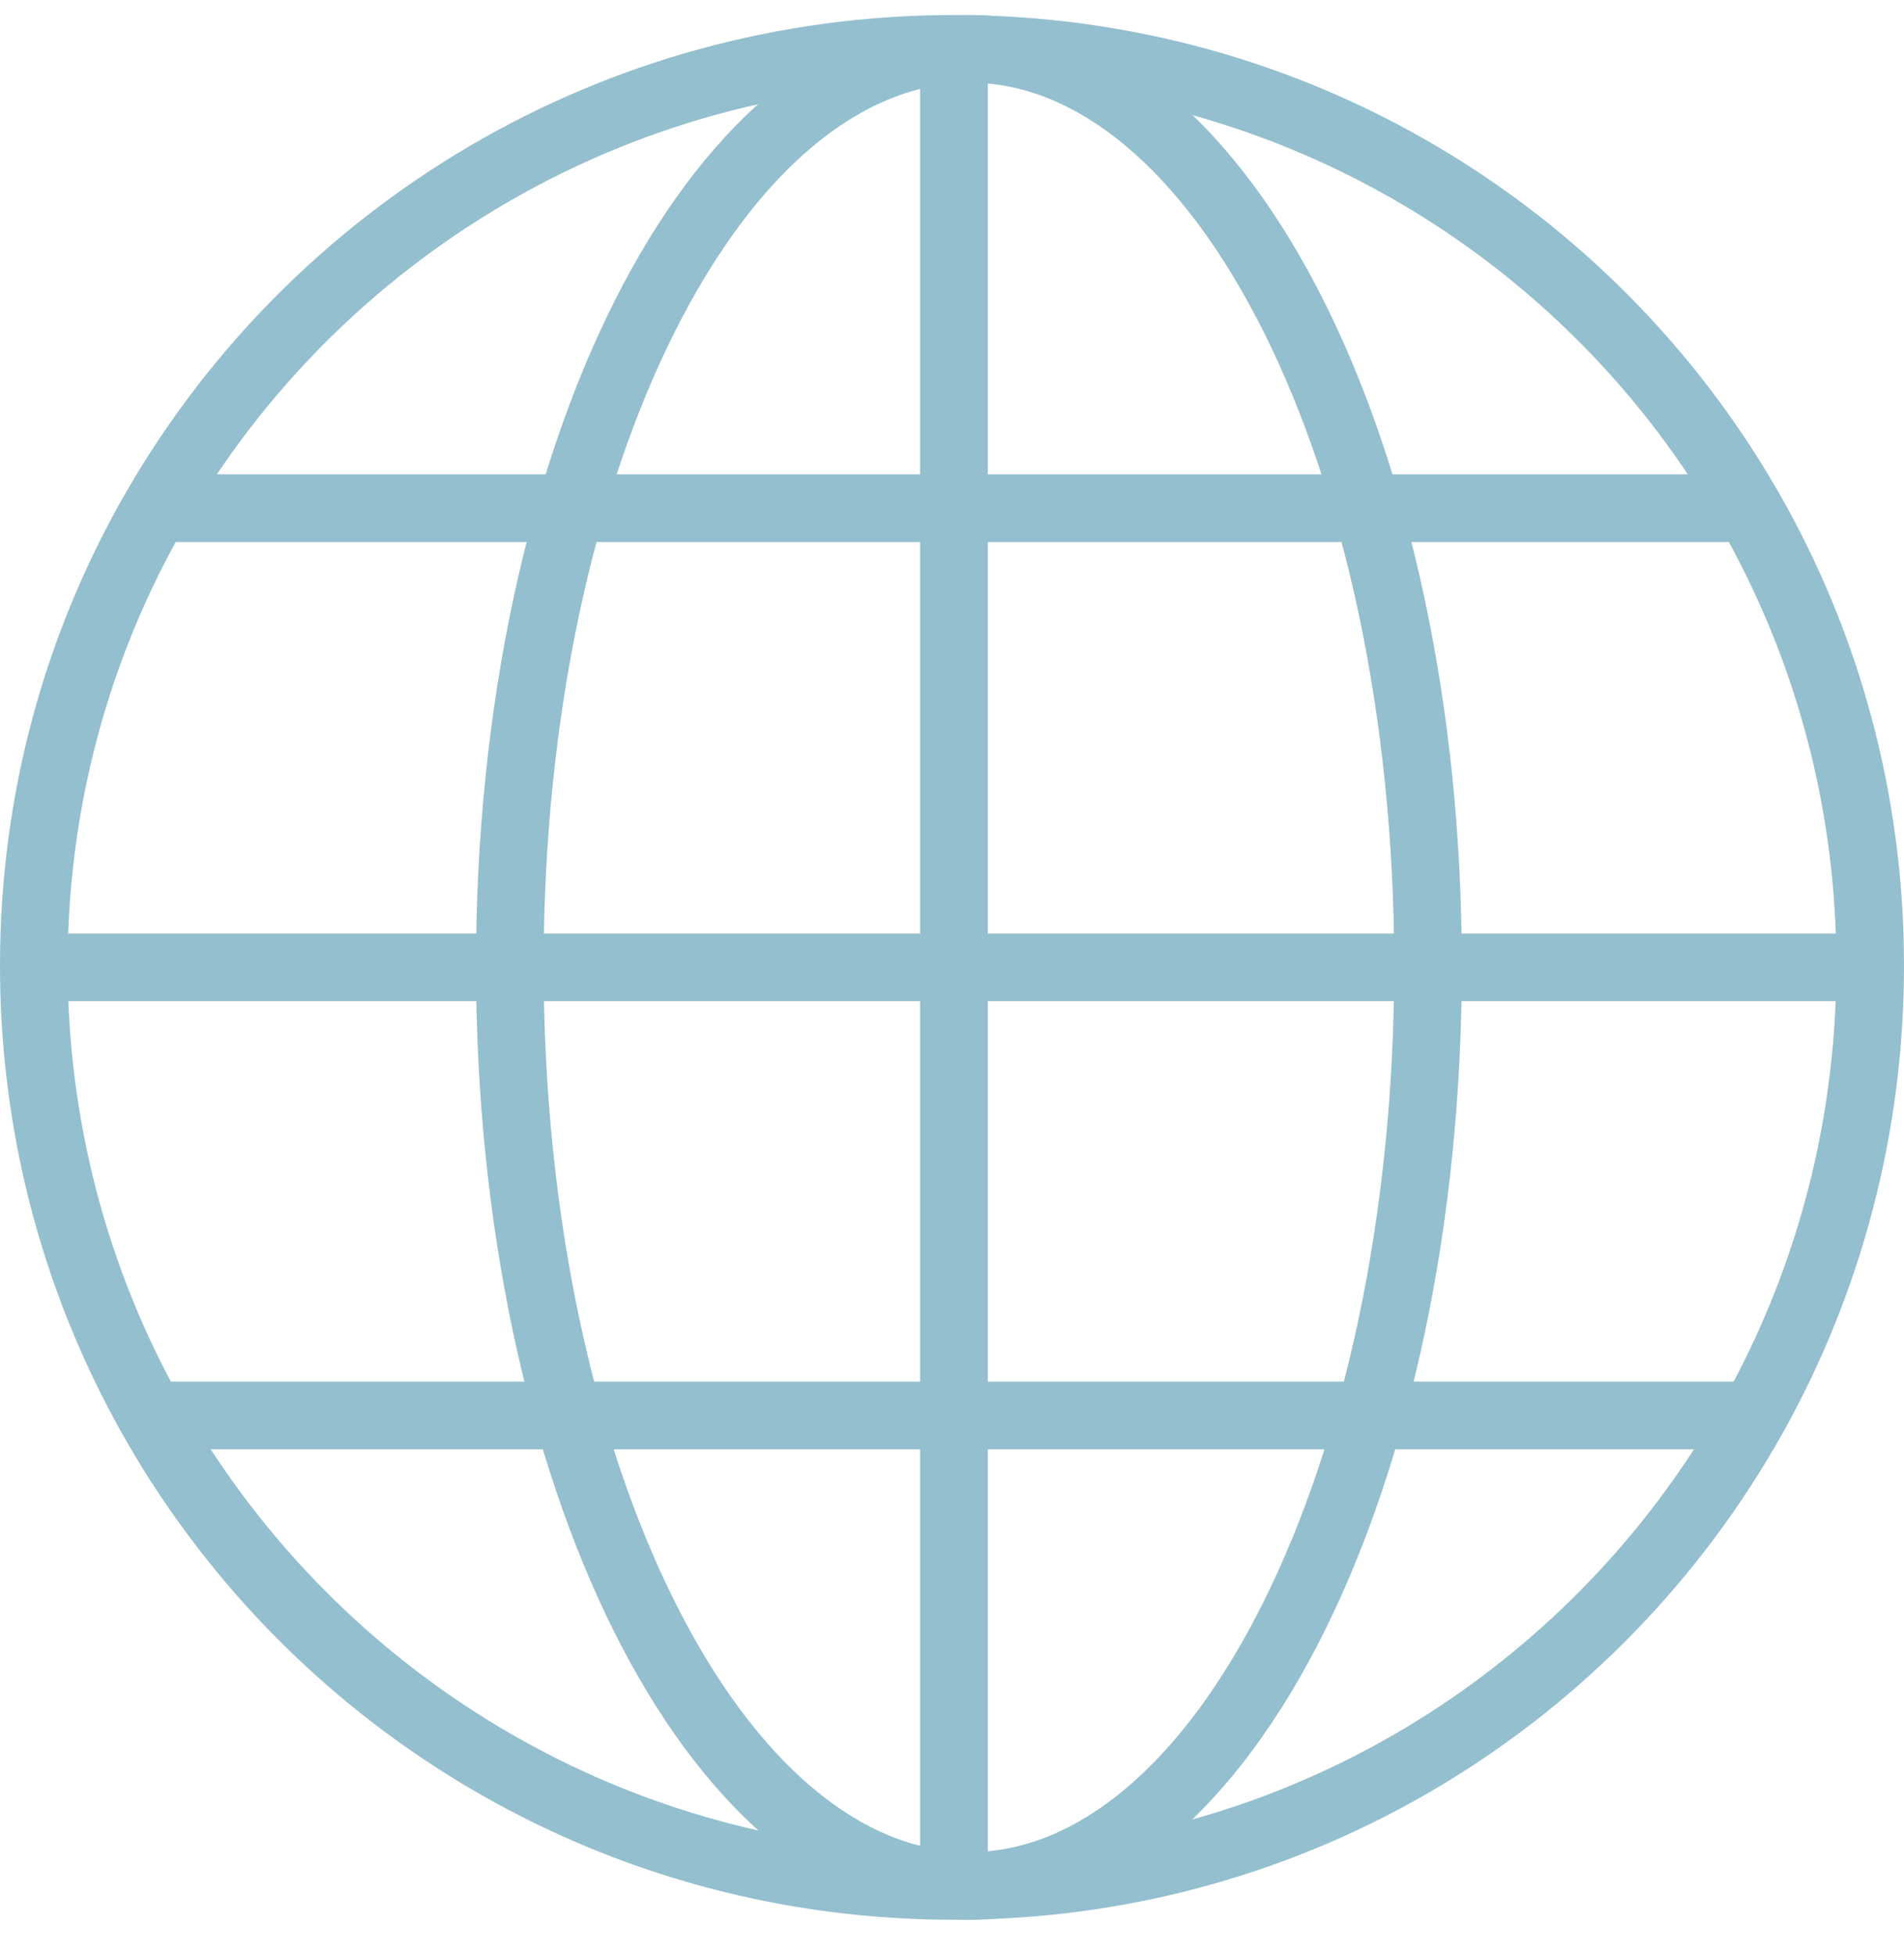
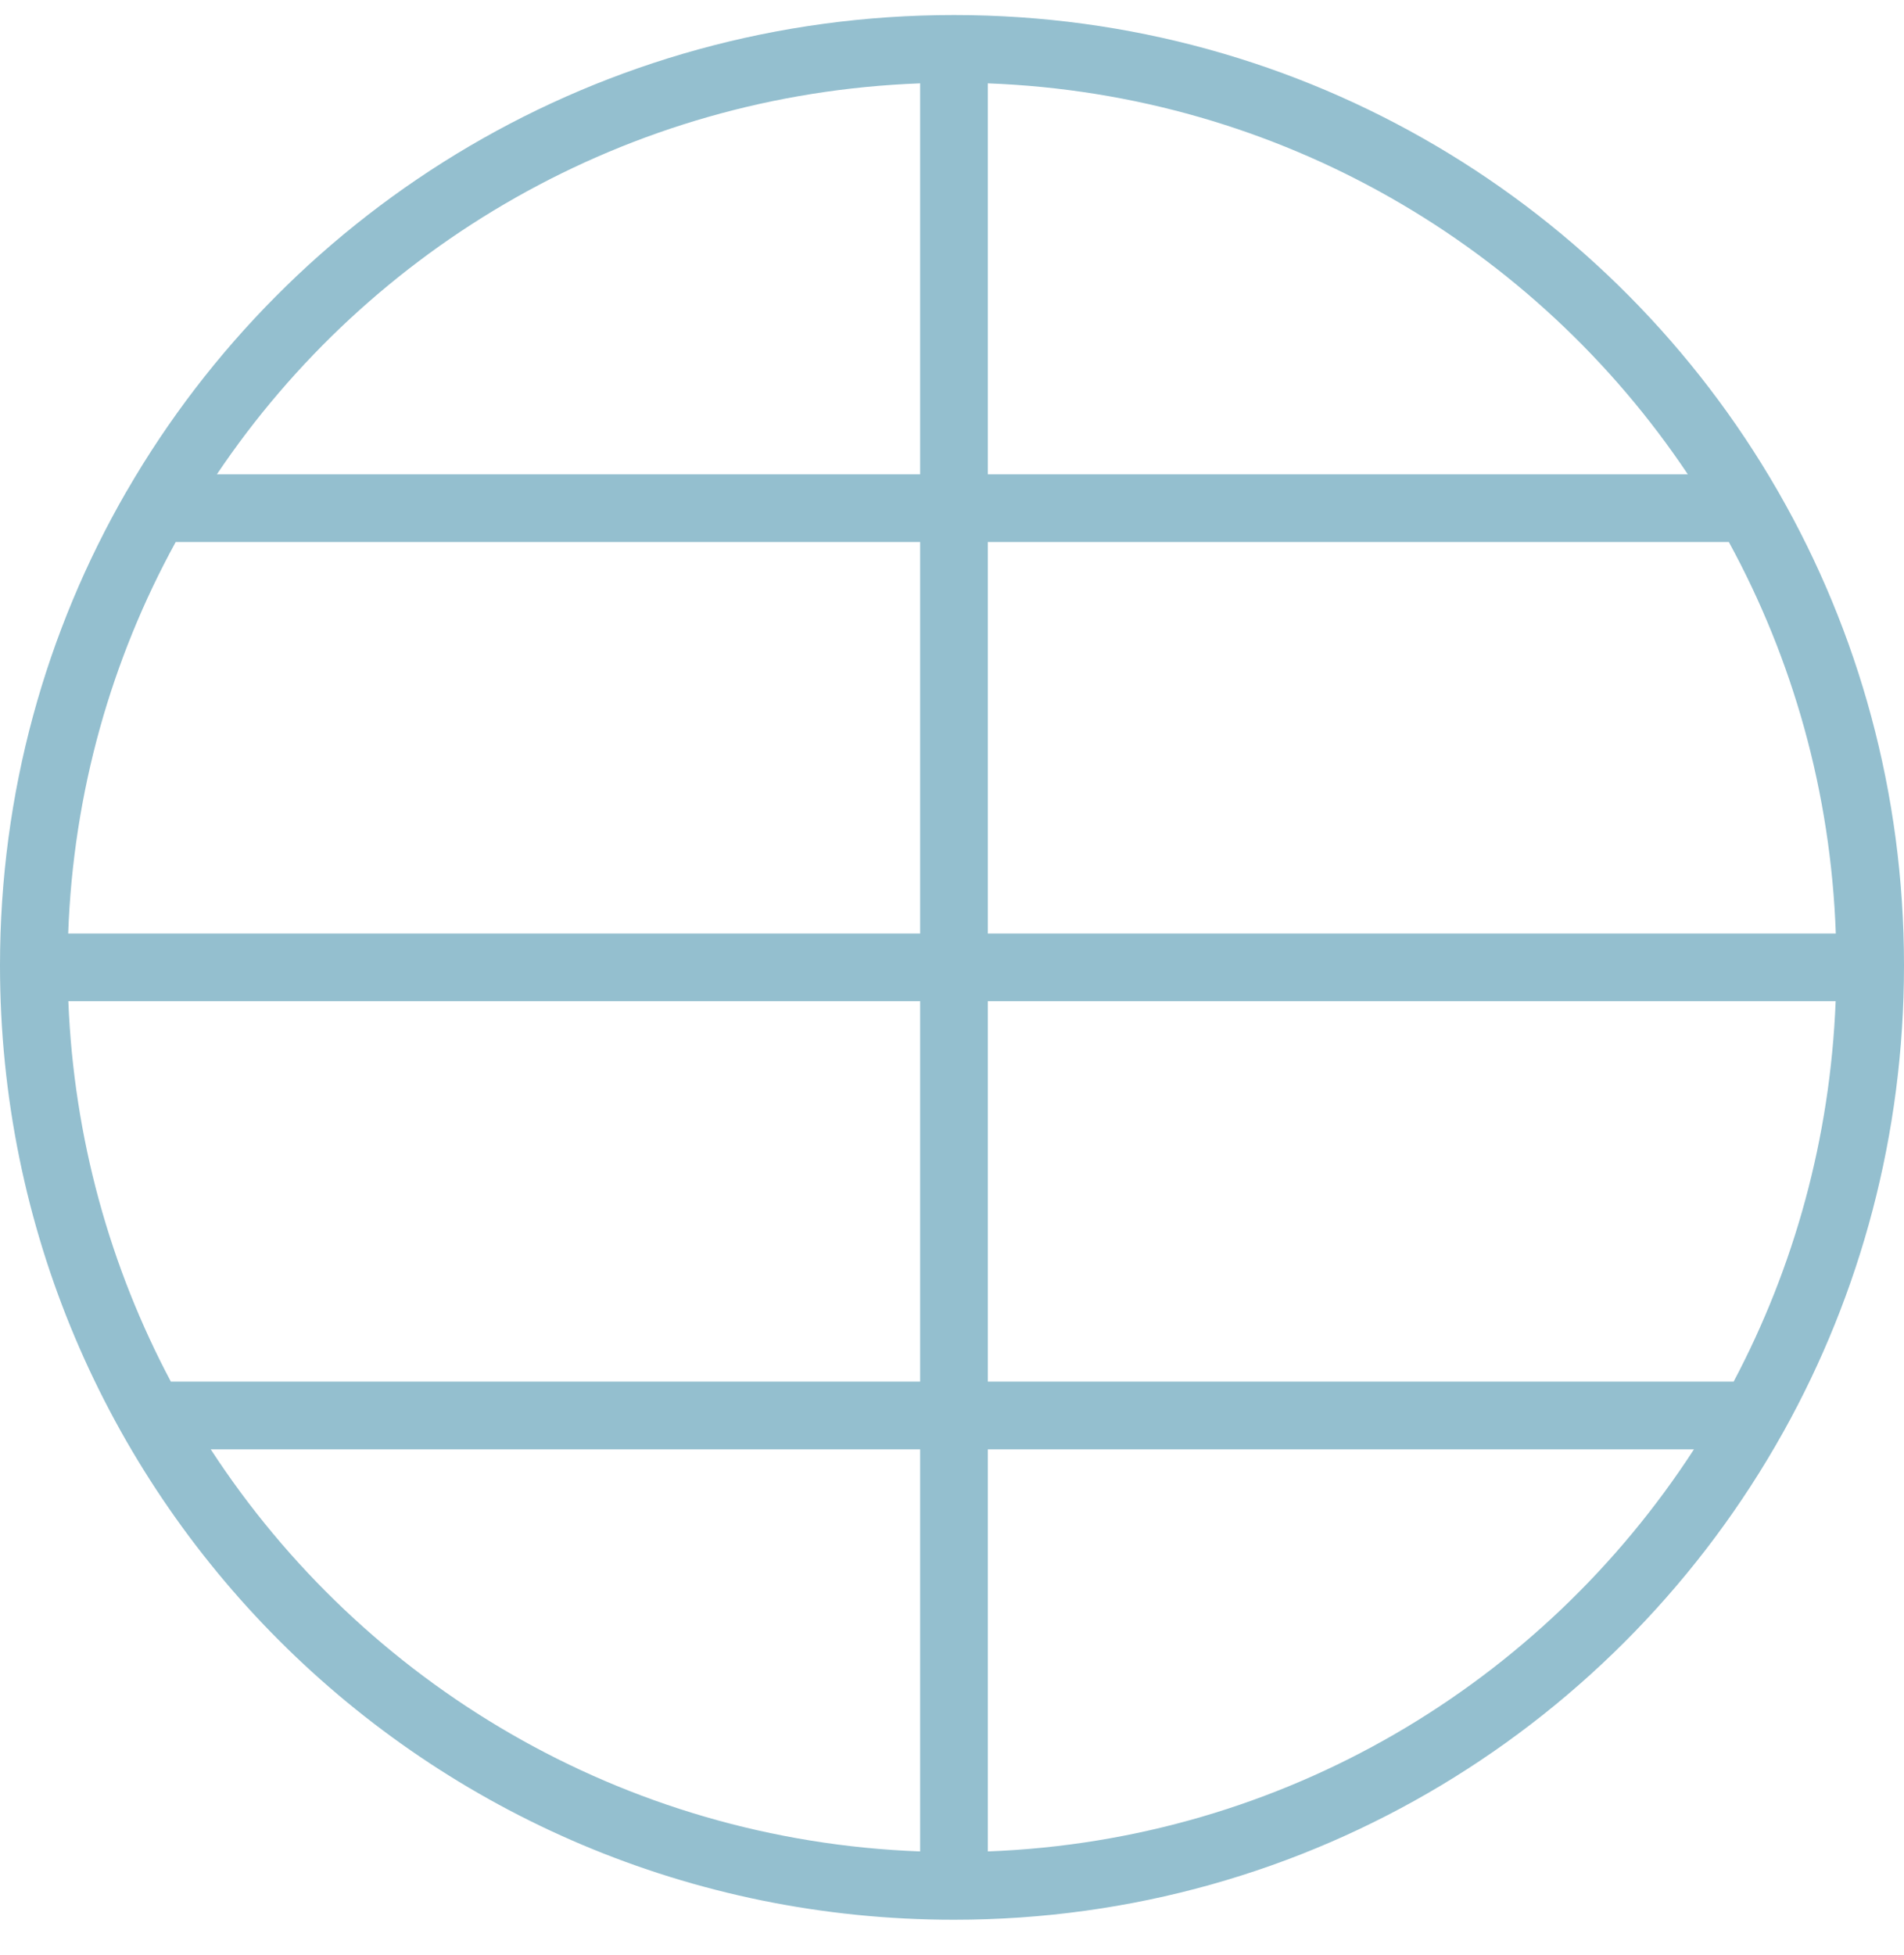
<svg xmlns="http://www.w3.org/2000/svg" width="38" height="39" viewBox="0 0 38 39" fill="none">
  <path fill-rule="evenodd" clip-rule="evenodd" d="M2.533 9.791C5.819 4.112 11.975 0.3 19.04 0.3C26.073 0.3 32.198 4.107 35.471 9.777C35.481 9.793 35.49 9.809 35.499 9.826C37.091 12.603 38 15.823 38 19.26C38 22.636 37.13 25.803 35.602 28.55C35.595 28.562 35.589 28.574 35.582 28.585C32.338 34.387 26.155 38.3 19.04 38.3C8.509 38.3 0 29.791 0 19.26C0 15.816 0.917 12.59 2.521 9.81C2.525 9.803 2.529 9.797 2.533 9.791ZM3.507 10.813C2.227 13.145 1.462 15.799 1.361 18.625H18.364V10.813H3.507ZM18.364 9.462H4.329C7.383 4.921 12.504 1.88 18.364 1.663V9.462ZM19.715 10.813V18.625H36.639C36.539 15.799 35.777 13.145 34.504 10.813H19.715ZM33.685 9.462H19.715V1.663C25.549 1.881 30.647 4.921 33.685 9.462ZM36.636 19.975H19.715V27.564H34.6C35.805 25.287 36.528 22.712 36.636 19.975ZM33.808 28.915H19.715V36.937C25.627 36.714 30.784 33.58 33.808 28.915ZM18.364 36.937V28.915H4.206C7.245 33.58 12.425 36.715 18.364 36.937ZM3.41 27.564H18.364V19.975H1.364C1.473 22.712 2.2 25.287 3.41 27.564Z" fill="#94BFCF" />
-   <path fill-rule="evenodd" clip-rule="evenodd" d="M12.258 6.02C13.956 2.64 16.426 0.3 19.357 0.3C22.28 0.3 24.74 2.642 26.43 6.021C28.139 9.44 29.175 14.12 29.175 19.26C29.175 24.421 28.139 29.119 26.43 32.553C24.741 35.946 22.281 38.3 19.357 38.3C16.425 38.3 13.954 35.948 12.257 32.554C10.54 29.12 9.5 24.421 9.5 19.26C9.5 14.119 10.541 9.44 12.258 6.02ZM13.464 6.626C11.861 9.82 10.85 14.283 10.85 19.26C10.85 24.258 11.861 28.741 13.465 31.95C15.089 35.199 17.21 36.95 19.357 36.95C21.493 36.95 23.604 35.201 25.221 31.951C26.819 28.742 27.825 24.258 27.825 19.26C27.825 14.283 26.819 9.819 25.222 6.625C23.605 3.392 21.494 1.65 19.357 1.65C17.209 1.65 15.088 3.394 13.464 6.626Z" fill="#94BFCF" />
</svg>